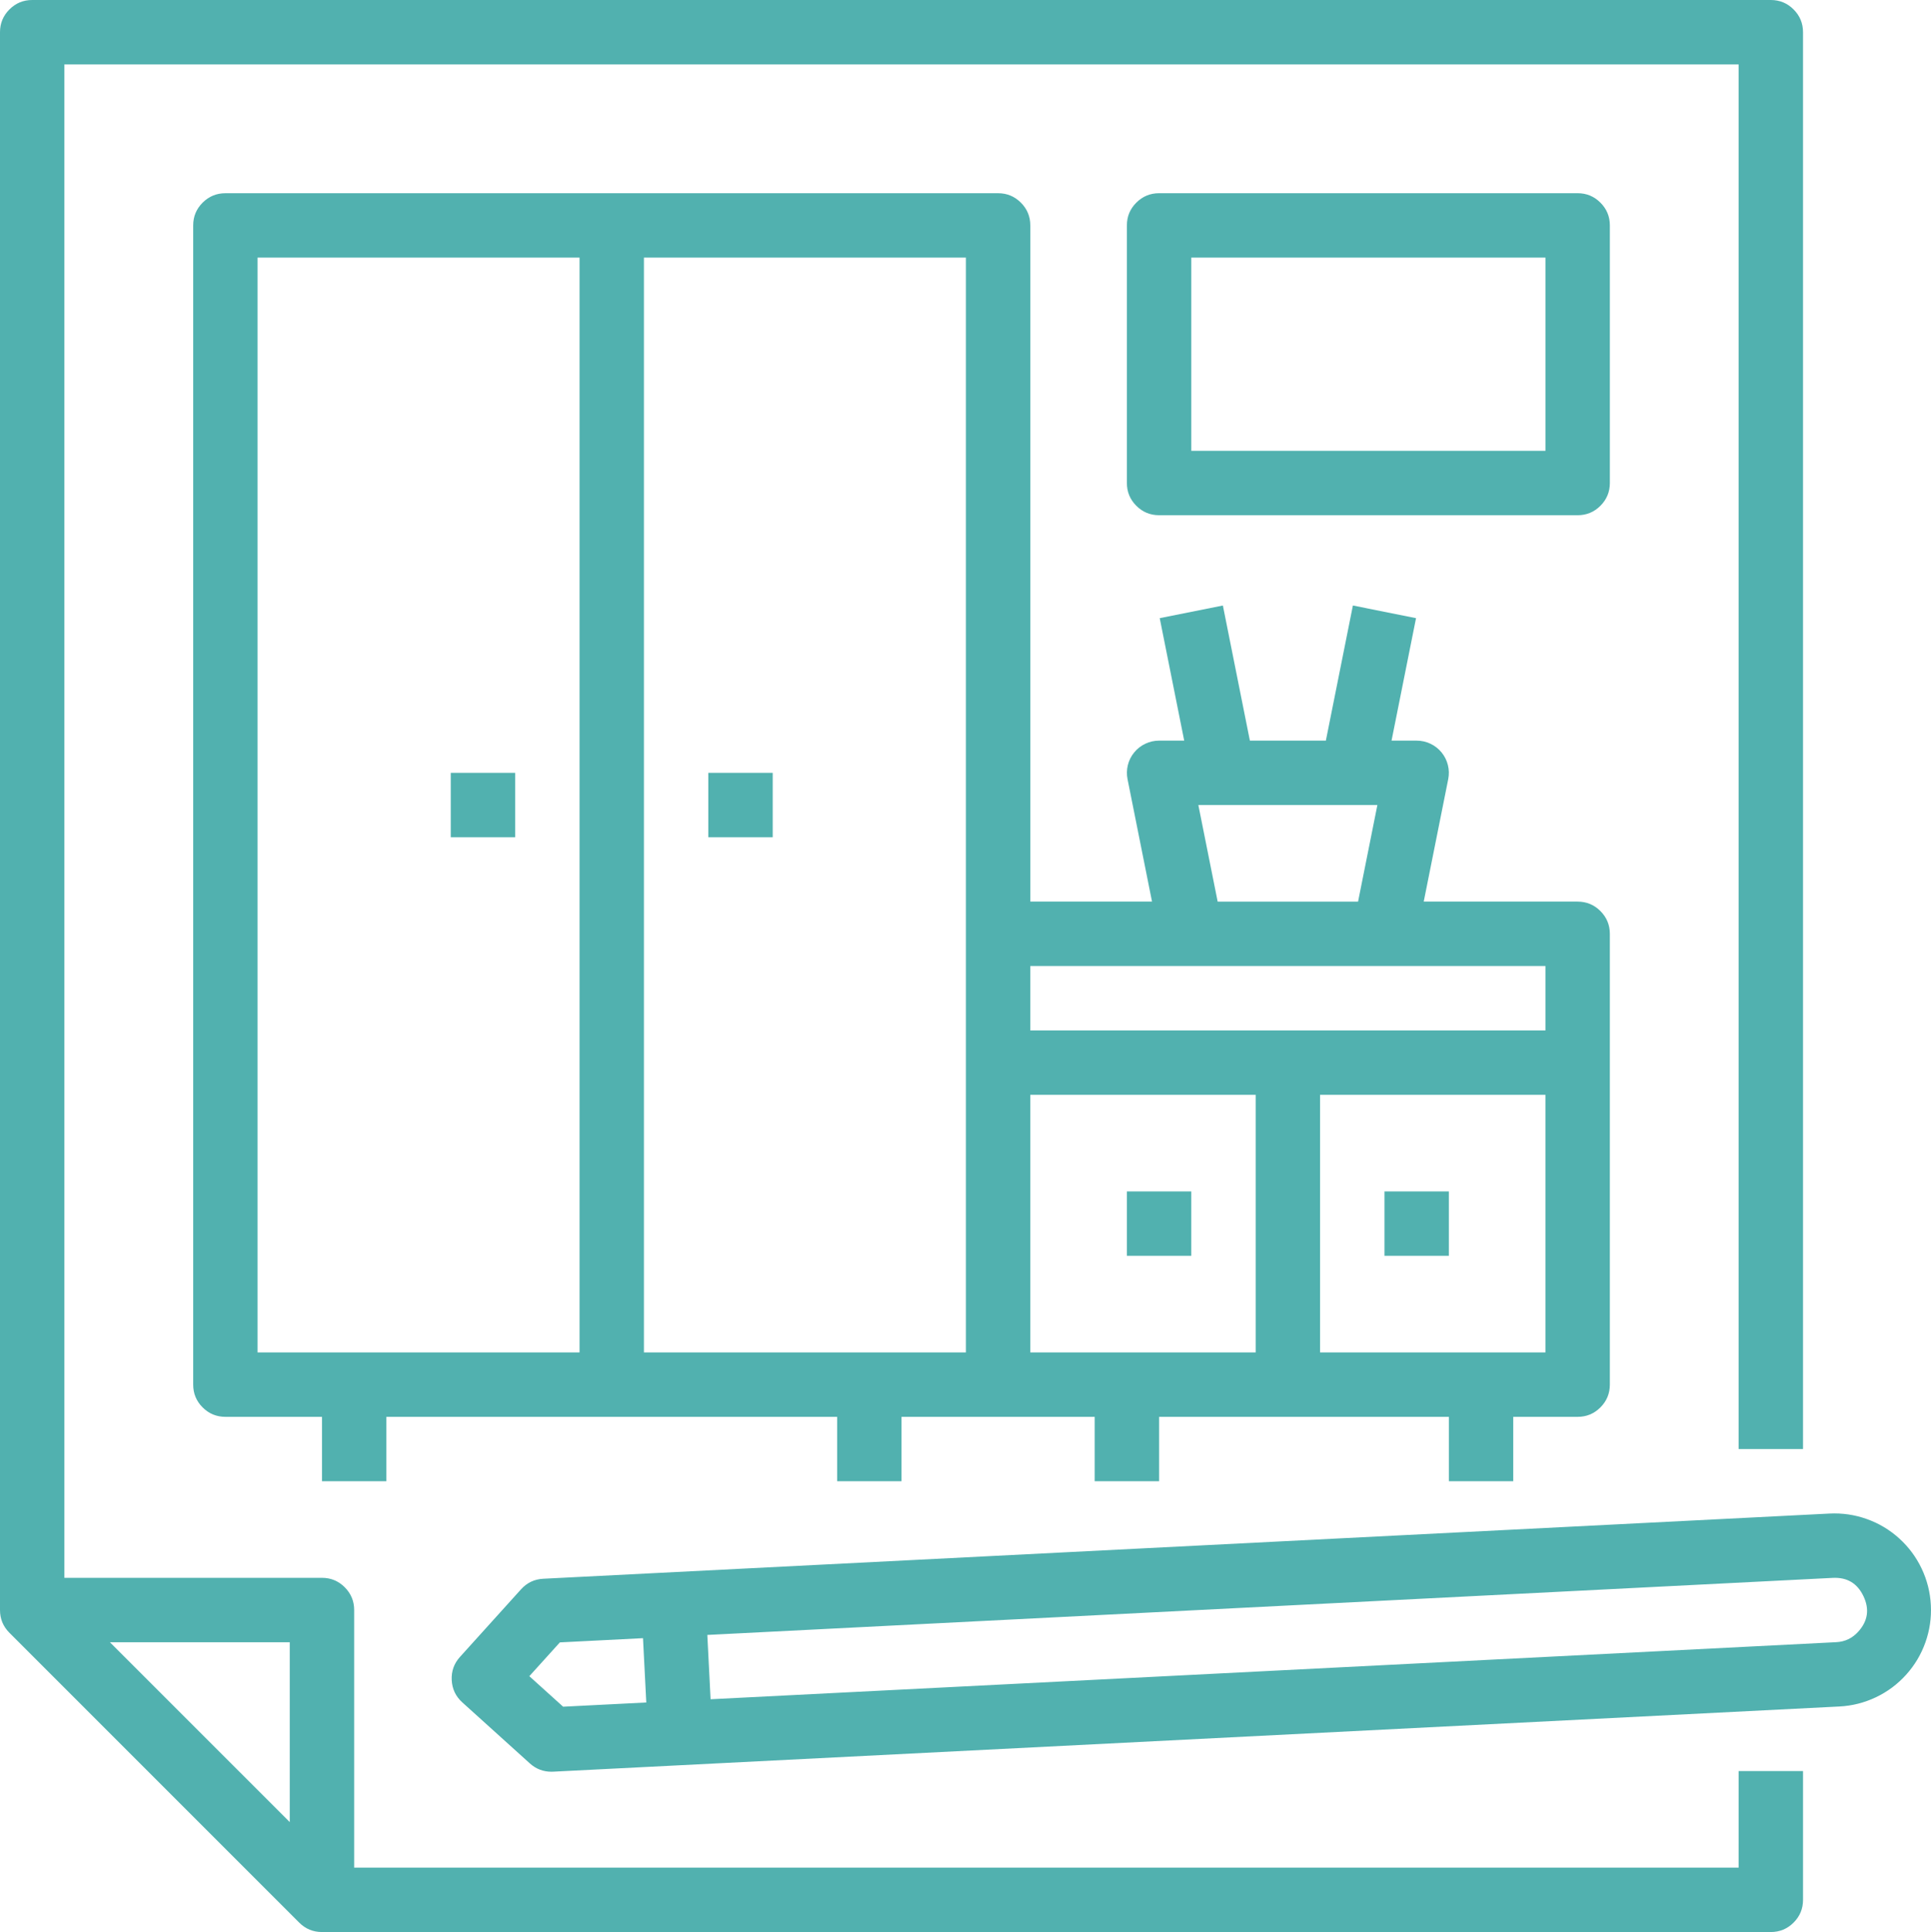
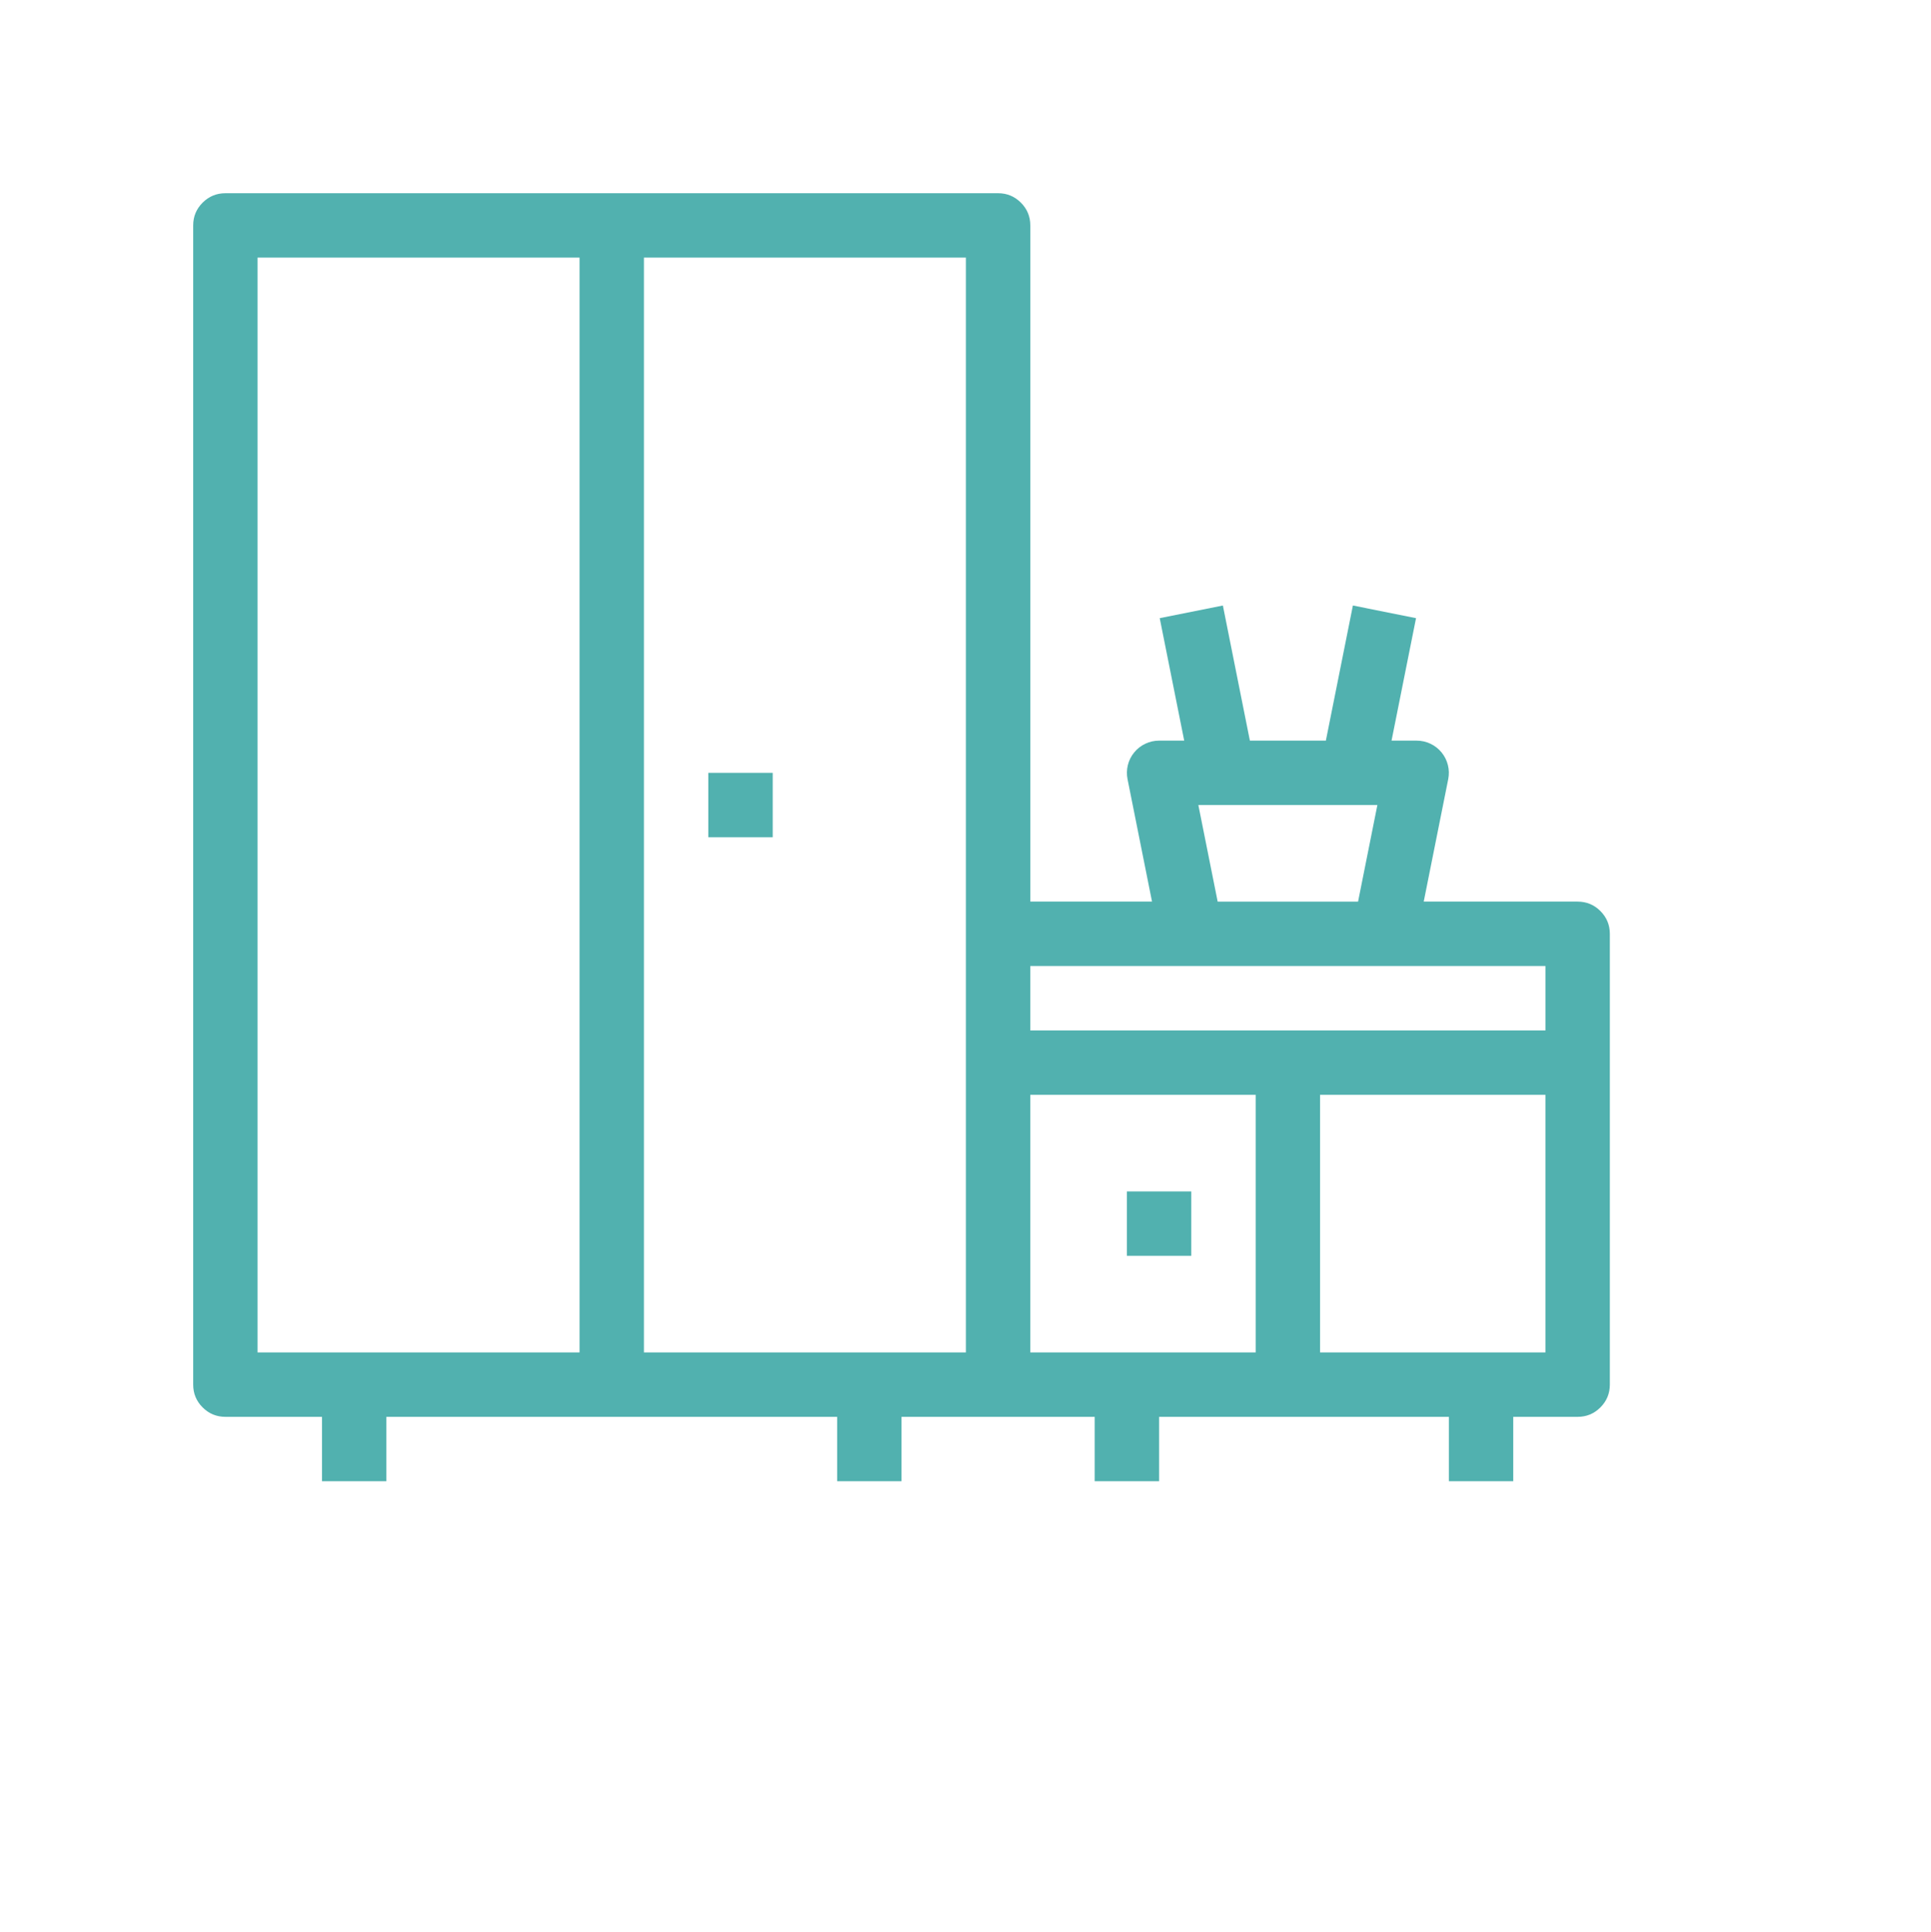
<svg xmlns="http://www.w3.org/2000/svg" viewBox="0 0 1744.26 1745.01">
  <path fill="#51b1af" stroke="none" fill-opacity="1" stroke-width="1" stroke-opacity="1" clip-rule="evenodd" color="rgb(51, 51, 51)" text-rendering="geometricprecision" class="fil0" id="tSvgde340698c0" title="Path 8" d="M639.826 698.016C659.216 698.016 678.606 698.016 697.996 698.016C697.996 717.399 697.996 736.782 697.996 756.166C678.606 756.166 659.216 756.166 639.826 756.166C639.826 736.782 639.826 717.399 639.826 698.016Z" />
-   <path fill="#51b1af" stroke="none" fill-opacity="1" stroke-width="1" stroke-opacity="1" clip-rule="evenodd" color="rgb(51, 51, 51)" text-rendering="geometricprecision" class="fil0" id="tSvg34d6c2caec" title="Path 9" d="M407.168 698.016C426.554 698.016 445.941 698.016 465.327 698.016C465.327 717.399 465.327 736.782 465.327 756.166C445.941 756.166 426.554 756.166 407.168 756.166C407.168 736.782 407.168 717.399 407.168 698.016Z" />
  <path fill="#51b1af" stroke="none" fill-opacity="1" stroke-width="1" stroke-opacity="1" clip-rule="evenodd" color="rgb(51, 51, 51)" text-rendering="geometricprecision" class="fil0" id="tSvg7c839c6cd5" title="Path 10" d="M1017.914 1076.084C1037.301 1076.084 1056.687 1076.084 1076.074 1076.084C1076.074 1095.474 1076.074 1114.864 1076.074 1134.254C1056.687 1134.254 1037.301 1134.254 1017.914 1134.254C1017.914 1114.864 1017.914 1095.474 1017.914 1076.084Z" />
-   <path fill="#51b1af" stroke="none" fill-opacity="1" stroke-width="1" stroke-opacity="1" clip-rule="evenodd" color="rgb(51, 51, 51)" text-rendering="geometricprecision" class="fil0" id="tSvg11c9f341080" title="Path 11" d="M1250.583 1076.084C1269.969 1076.084 1289.356 1076.084 1308.743 1076.084C1308.743 1095.474 1308.743 1114.864 1308.743 1134.254C1289.356 1134.254 1269.969 1134.254 1250.583 1134.254C1250.583 1114.864 1250.583 1095.474 1250.583 1076.084Z" />
  <path fill="#51b1af" stroke="none" fill-opacity="1" stroke-width="1" stroke-opacity="1" clip-rule="evenodd" color="rgb(51, 51, 51)" text-rendering="geometricprecision" class="fil0" id="tSvg25f8fb3540" title="Path 12" d="M1366.912 1337.832C1366.912 1318.446 1366.912 1299.059 1366.912 1279.673C1386.299 1279.673 1405.685 1279.673 1425.072 1279.673C1433.102 1279.673 1439.962 1276.833 1445.642 1271.153C1451.312 1265.473 1454.162 1258.613 1454.162 1250.593C1454.162 1114.87 1454.162 979.148 1454.162 843.425C1454.162 835.395 1451.312 828.535 1445.642 822.855C1439.962 817.175 1433.102 814.335 1425.072 814.335C1378.729 814.335 1332.386 814.335 1286.043 814.335C1293.419 777.462 1300.796 740.589 1308.172 703.716C1309.023 699.446 1308.932 695.196 1307.862 690.966C1306.812 686.736 1304.902 682.946 1302.152 679.576C1299.372 676.206 1296.033 673.576 1292.093 671.726C1288.153 669.866 1284.013 668.926 1279.653 668.926C1272.093 668.926 1264.533 668.926 1256.973 668.926C1264.346 632.053 1271.719 595.18 1279.093 558.307C1260.083 554.5 1241.073 550.693 1222.063 546.887C1213.926 587.567 1205.79 628.246 1197.653 668.926C1174.773 668.926 1151.893 668.926 1129.014 668.926C1120.88 628.246 1112.747 587.567 1104.614 546.887C1085.6 550.693 1066.587 554.5 1047.574 558.307C1054.947 595.18 1062.321 632.053 1069.694 668.926C1062.137 668.926 1054.581 668.926 1047.024 668.926C1042.654 668.926 1038.514 669.866 1034.574 671.726C1030.644 673.576 1027.284 676.206 1024.524 679.576C1021.764 682.936 1019.854 686.736 1018.804 690.966C1017.754 695.196 1017.654 699.446 1018.504 703.716C1025.877 740.589 1033.251 777.462 1040.624 814.335C1003.978 814.335 967.331 814.335 930.685 814.335C930.685 610.753 930.685 407.171 930.685 203.589C930.685 195.559 927.835 188.699 922.165 183.039C916.485 177.359 909.625 174.519 901.595 174.519C668.929 174.519 436.264 174.519 203.599 174.519C195.569 174.519 188.709 177.359 183.029 183.039C177.359 188.699 174.509 195.559 174.509 203.589C174.509 552.59 174.509 901.591 174.509 1250.593C174.509 1258.613 177.359 1265.473 183.029 1271.153C188.709 1276.833 195.569 1279.673 203.599 1279.673C232.682 1279.673 261.765 1279.673 290.848 1279.673C290.848 1299.059 290.848 1318.446 290.848 1337.832C310.238 1337.832 329.628 1337.832 349.018 1337.832C349.018 1318.446 349.018 1299.059 349.018 1279.673C484.741 1279.673 620.463 1279.673 756.186 1279.673C756.186 1299.059 756.186 1318.446 756.186 1337.832C775.572 1337.832 794.959 1337.832 814.345 1337.832C814.345 1318.446 814.345 1299.059 814.345 1279.673C872.508 1279.673 930.671 1279.673 988.834 1279.673C988.834 1299.059 988.834 1318.446 988.834 1337.832C1008.227 1337.832 1027.621 1337.832 1047.014 1337.832C1047.014 1318.446 1047.014 1299.059 1047.014 1279.673C1134.26 1279.673 1221.506 1279.673 1308.753 1279.673C1308.753 1299.059 1308.753 1318.446 1308.753 1337.832C1328.142 1337.832 1347.532 1337.832 1366.912 1337.832ZM232.659 232.669C329.605 232.669 426.551 232.669 523.497 232.669C523.497 562.28 523.497 891.892 523.497 1221.503C426.551 1221.503 329.605 1221.503 232.659 1221.503C232.659 891.892 232.659 562.28 232.659 232.669ZM872.485 1221.503C775.539 1221.503 678.593 1221.503 581.647 1221.503C581.647 891.892 581.647 562.28 581.647 232.669C678.593 232.669 775.539 232.669 872.485 232.669C872.485 562.28 872.485 891.892 872.485 1221.503ZM1192.403 1221.503C1192.403 1143.95 1192.403 1066.397 1192.403 988.844C1260.263 988.844 1328.122 988.844 1395.982 988.844C1395.982 1066.397 1395.982 1143.95 1395.982 1221.503C1328.122 1221.503 1260.263 1221.503 1192.403 1221.503ZM1134.244 1221.503C1066.384 1221.503 998.524 1221.503 930.665 1221.503C930.665 1143.95 930.665 1066.397 930.665 988.844C998.524 988.844 1066.384 988.844 1134.244 988.844C1134.244 1066.397 1134.244 1143.95 1134.244 1221.503ZM1082.464 727.096C1136.37 727.096 1190.276 727.096 1244.183 727.096C1238.366 756.179 1232.55 785.262 1226.733 814.345C1184.46 814.345 1142.187 814.345 1099.914 814.345C1094.094 785.262 1088.274 756.179 1082.464 727.096ZM1395.992 872.515C1395.992 891.902 1395.992 911.288 1395.992 930.675C1240.883 930.675 1085.774 930.675 930.665 930.675C930.665 911.288 930.665 891.902 930.665 872.515C1085.774 872.515 1240.883 872.515 1395.992 872.515Z" />
-   <path fill="#51b1af" stroke="none" fill-opacity="1" stroke-width="1" stroke-opacity="1" clip-rule="evenodd" color="rgb(51, 51, 51)" text-rendering="geometricprecision" class="fil0" id="tSvgad8143585b" title="Path 13" d="M1454.172 203.579C1454.172 195.549 1451.322 188.689 1445.652 183.029C1439.972 177.349 1433.112 174.509 1425.082 174.509C1299.056 174.509 1173.03 174.509 1047.004 174.509C1038.964 174.509 1032.114 177.349 1026.434 183.029C1020.754 188.689 1017.914 195.549 1017.914 203.579C1017.914 281.135 1017.914 358.691 1017.914 436.248C1017.914 444.277 1020.754 451.137 1026.434 456.817C1032.114 462.497 1038.964 465.337 1047.004 465.337C1173.03 465.337 1299.056 465.337 1425.082 465.337C1433.112 465.337 1439.972 462.497 1445.652 456.817C1451.322 451.137 1454.172 444.277 1454.172 436.248C1454.172 358.691 1454.172 281.135 1454.172 203.579ZM1396.002 407.158C1289.363 407.158 1182.723 407.158 1076.084 407.158C1076.084 348.991 1076.084 290.825 1076.084 232.659C1182.723 232.659 1289.363 232.659 1396.002 232.659C1396.002 290.825 1396.002 348.991 1396.002 407.158Z" />
-   <path fill="#51b1af" stroke="none" fill-opacity="1" stroke-width="1" stroke-opacity="1" clip-rule="evenodd" color="rgb(51, 51, 51)" text-rendering="geometricprecision" class="fil0" id="tSvg111c0df8f4f" title="Path 14" d="M1570.491 1686.83C1153.633 1686.83 736.776 1686.83 319.918 1686.83C319.918 1609.274 319.918 1531.718 319.918 1454.162C319.918 1446.132 317.068 1439.272 311.398 1433.592C305.718 1427.922 298.868 1425.072 290.828 1425.072C213.269 1425.072 135.709 1425.072 58.15 1425.072C58.15 969.438 58.15 513.804 58.15 58.17C562.263 58.17 1066.377 58.17 1570.491 58.17C1570.491 475.024 1570.491 891.878 1570.491 1308.733C1589.878 1308.733 1609.264 1308.733 1628.651 1308.733C1628.651 882.182 1628.651 455.631 1628.651 29.08C1628.651 21.06 1625.811 14.2 1620.131 8.52C1614.451 2.84 1607.601 0 1599.571 0C1076.074 0 552.577 0 29.08 0C21.04 0 14.2 2.84 8.52 8.52C2.84 14.2 0 21.06 0 29.08C0 504.107 0 979.134 0 1454.162C0 1462.182 2.84 1469.042 8.52 1474.722C95.769 1561.971 183.019 1649.22 270.268 1736.47C275.938 1742.15 282.808 1744.99 290.828 1744.99C727.079 1744.99 1163.33 1744.99 1599.581 1744.99C1607.611 1744.99 1614.461 1742.15 1620.141 1736.47C1625.821 1730.79 1628.661 1723.94 1628.661 1715.9C1628.661 1677.127 1628.661 1638.354 1628.661 1599.581C1609.274 1599.581 1589.888 1599.581 1570.501 1599.581C1570.501 1628.664 1570.501 1657.747 1570.491 1686.83ZM261.738 1645.701C207.585 1591.551 153.433 1537.401 99.279 1483.252C153.433 1483.252 207.585 1483.252 261.738 1483.252C261.738 1537.401 261.738 1591.551 261.738 1645.701Z" />
-   <path fill="#51b1af" stroke="none" fill-opacity="1" stroke-width="1" stroke-opacity="1" clip-rule="evenodd" color="rgb(51, 51, 51)" text-rendering="geometricprecision" class="fil0" id="tSvg102bcc95705" title="Path 15" d="M1744.13 1449.752C1743.55 1438.192 1740.77 1427.192 1735.82 1416.742C1730.85 1406.302 1724.08 1397.192 1715.5 1389.442C1706.91 1381.672 1697.17 1375.852 1686.26 1371.972C1675.37 1368.102 1664.14 1366.442 1652.581 1367.032C1265.306 1386.655 878.032 1406.279 490.757 1425.902C482.737 1426.312 476.037 1429.492 470.647 1435.442C452.267 1455.792 433.887 1476.141 415.508 1496.491C410.118 1502.441 407.628 1509.431 408.028 1517.451C408.448 1525.471 411.628 1532.171 417.578 1537.561C437.924 1555.941 458.271 1574.321 478.617 1592.701C484.147 1597.701 490.647 1600.201 498.117 1600.201C498.617 1600.201 499.097 1600.201 499.577 1600.161C886.858 1580.538 1274.139 1560.914 1661.42 1541.291C1672.98 1540.711 1683.97 1537.931 1694.43 1532.981C1704.88 1528.011 1713.98 1521.241 1721.74 1512.651C1729.49 1504.071 1735.32 1494.331 1739.2 1483.421C1743.08 1472.532 1744.72 1461.302 1744.13 1449.752ZM478.137 1513.911C487.33 1503.738 496.524 1493.565 505.717 1483.391C530.75 1482.121 555.784 1480.851 580.817 1479.582C581.803 1498.945 582.79 1518.308 583.777 1537.671C558.74 1538.938 533.704 1540.205 508.667 1541.471C498.49 1532.281 488.314 1523.091 478.137 1513.911ZM1678.57 1473.671C1673.2 1479.651 1666.5 1482.841 1658.46 1483.211C1319.596 1500.388 980.731 1517.565 641.866 1534.741C640.883 1515.378 639.9 1496.015 638.916 1476.651C977.784 1459.475 1316.652 1442.298 1655.521 1425.122C1668.46 1424.482 1677.71 1430.002 1683.27 1441.702C1688.82 1453.402 1687.26 1464.062 1678.57 1473.671C1678.57 1473.671 1678.57 1473.671 1678.57 1473.671Z" />
</svg>